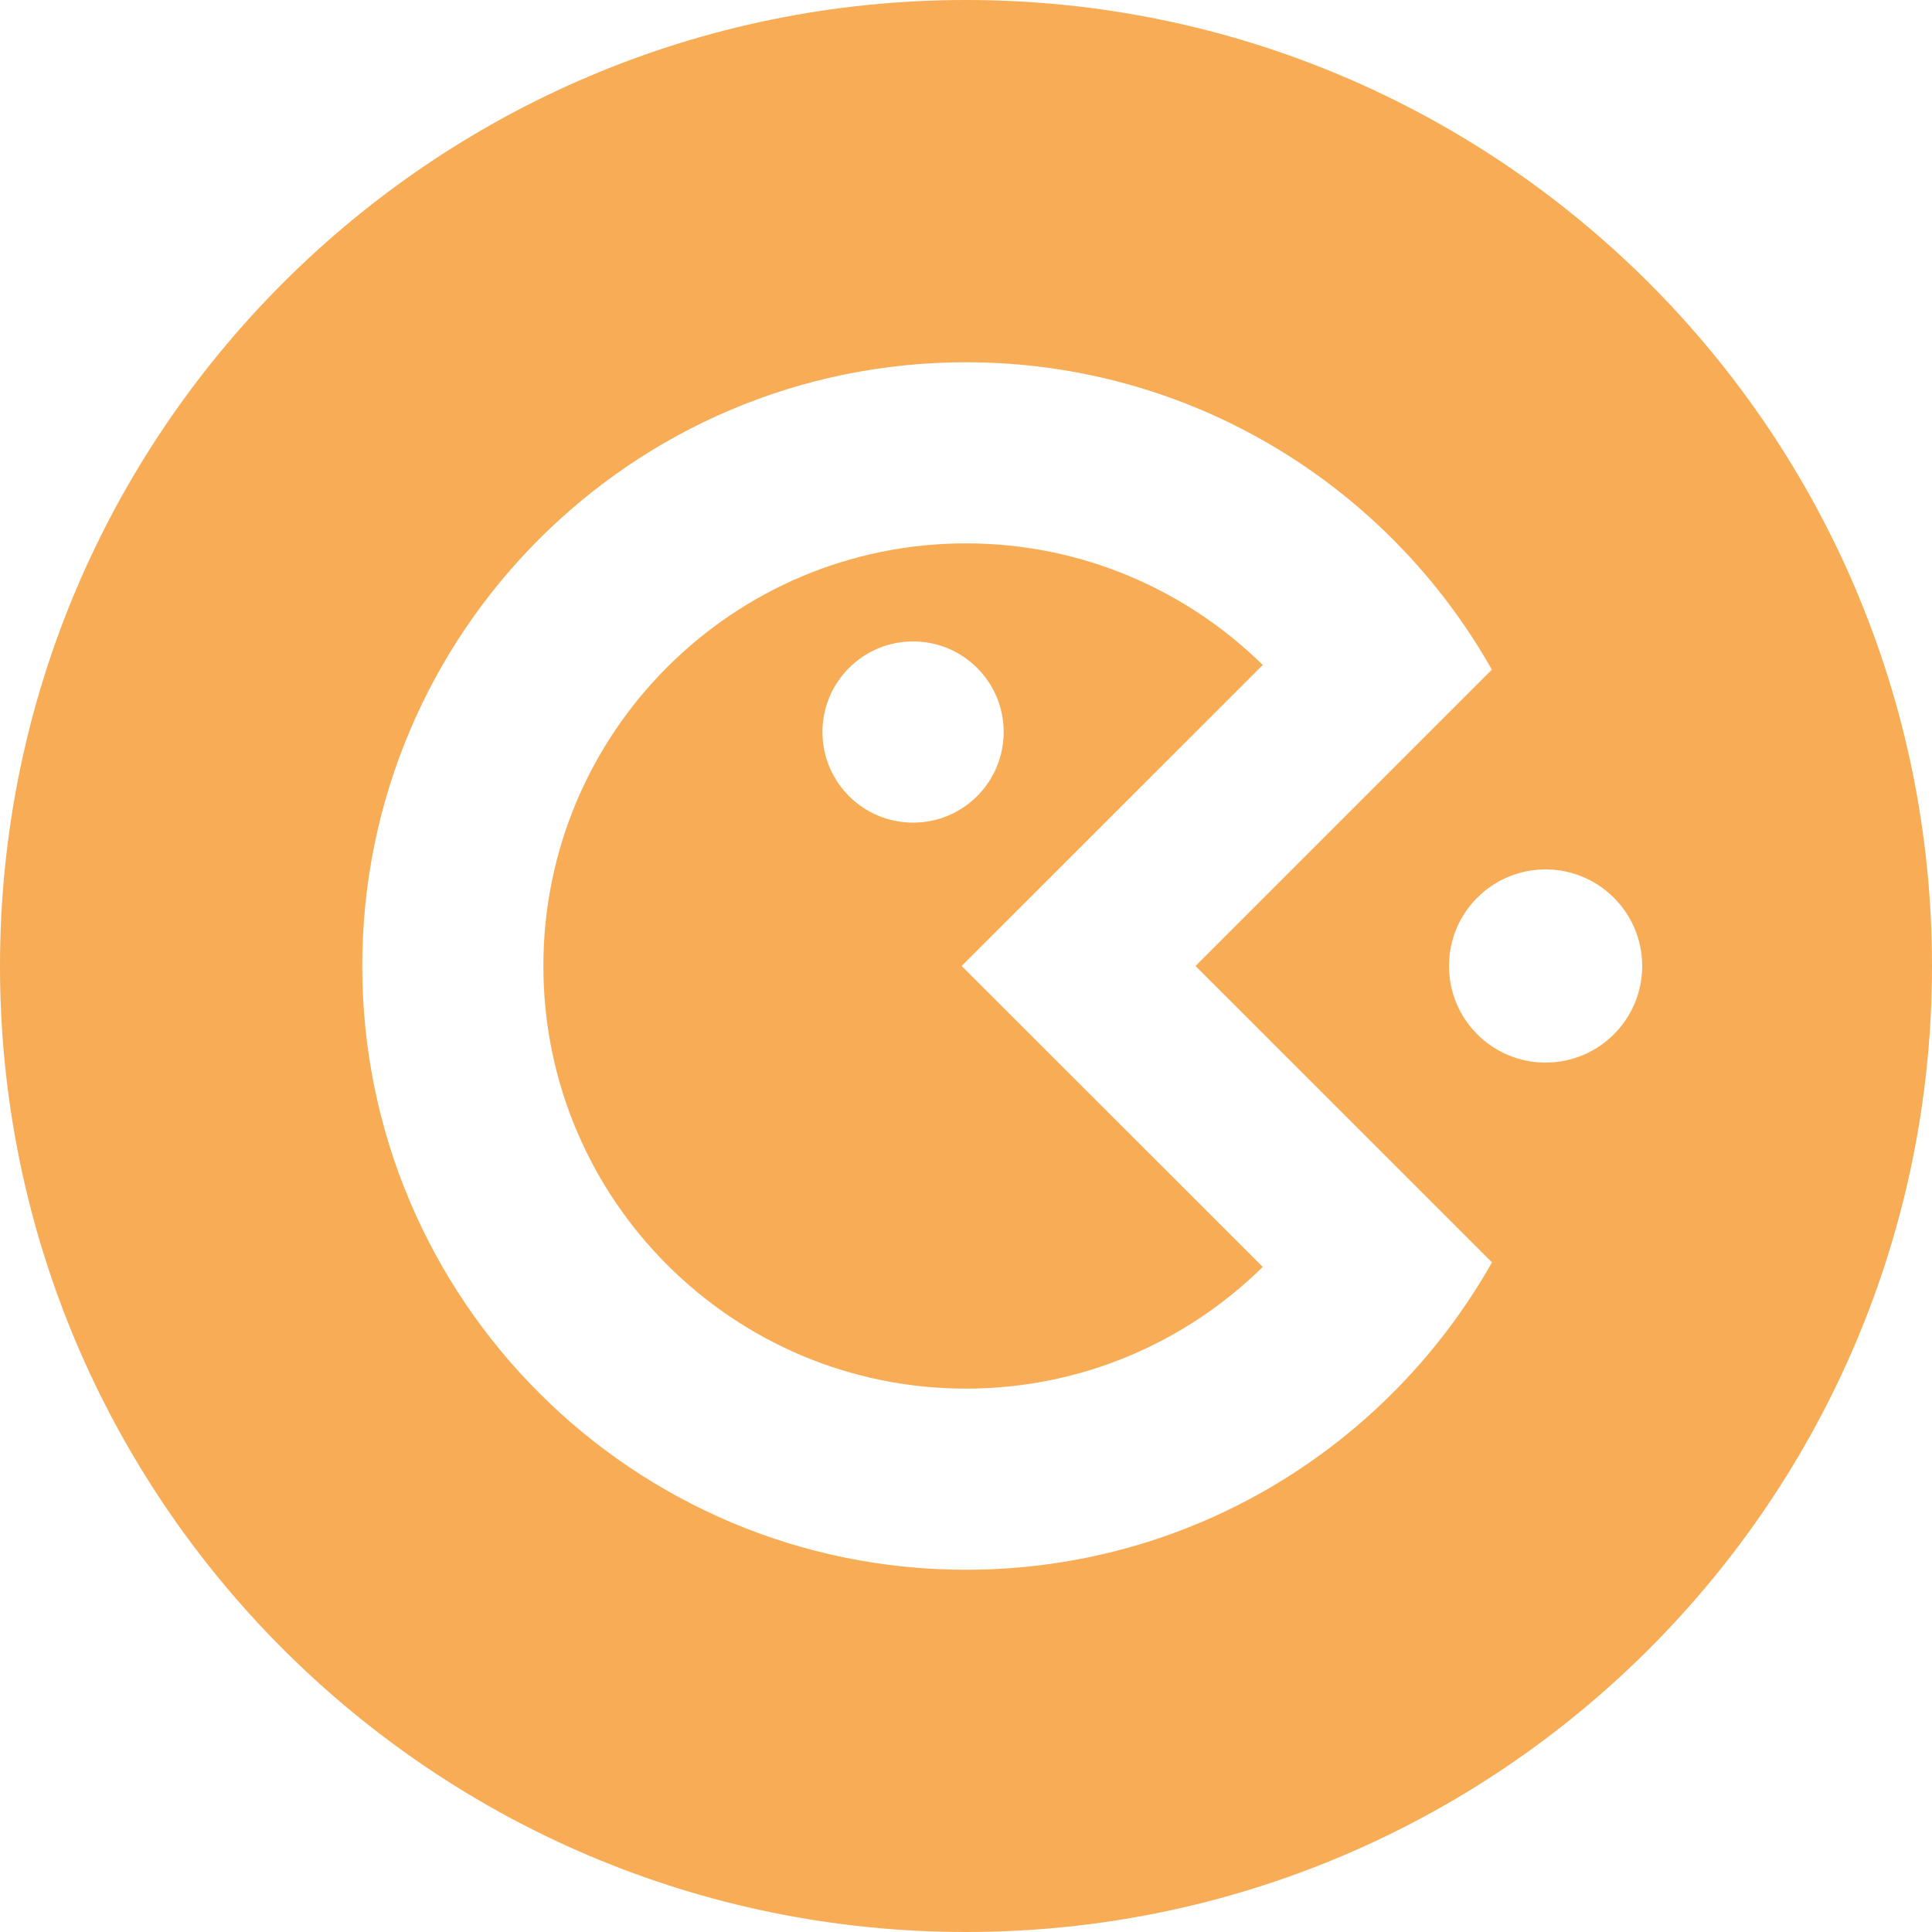
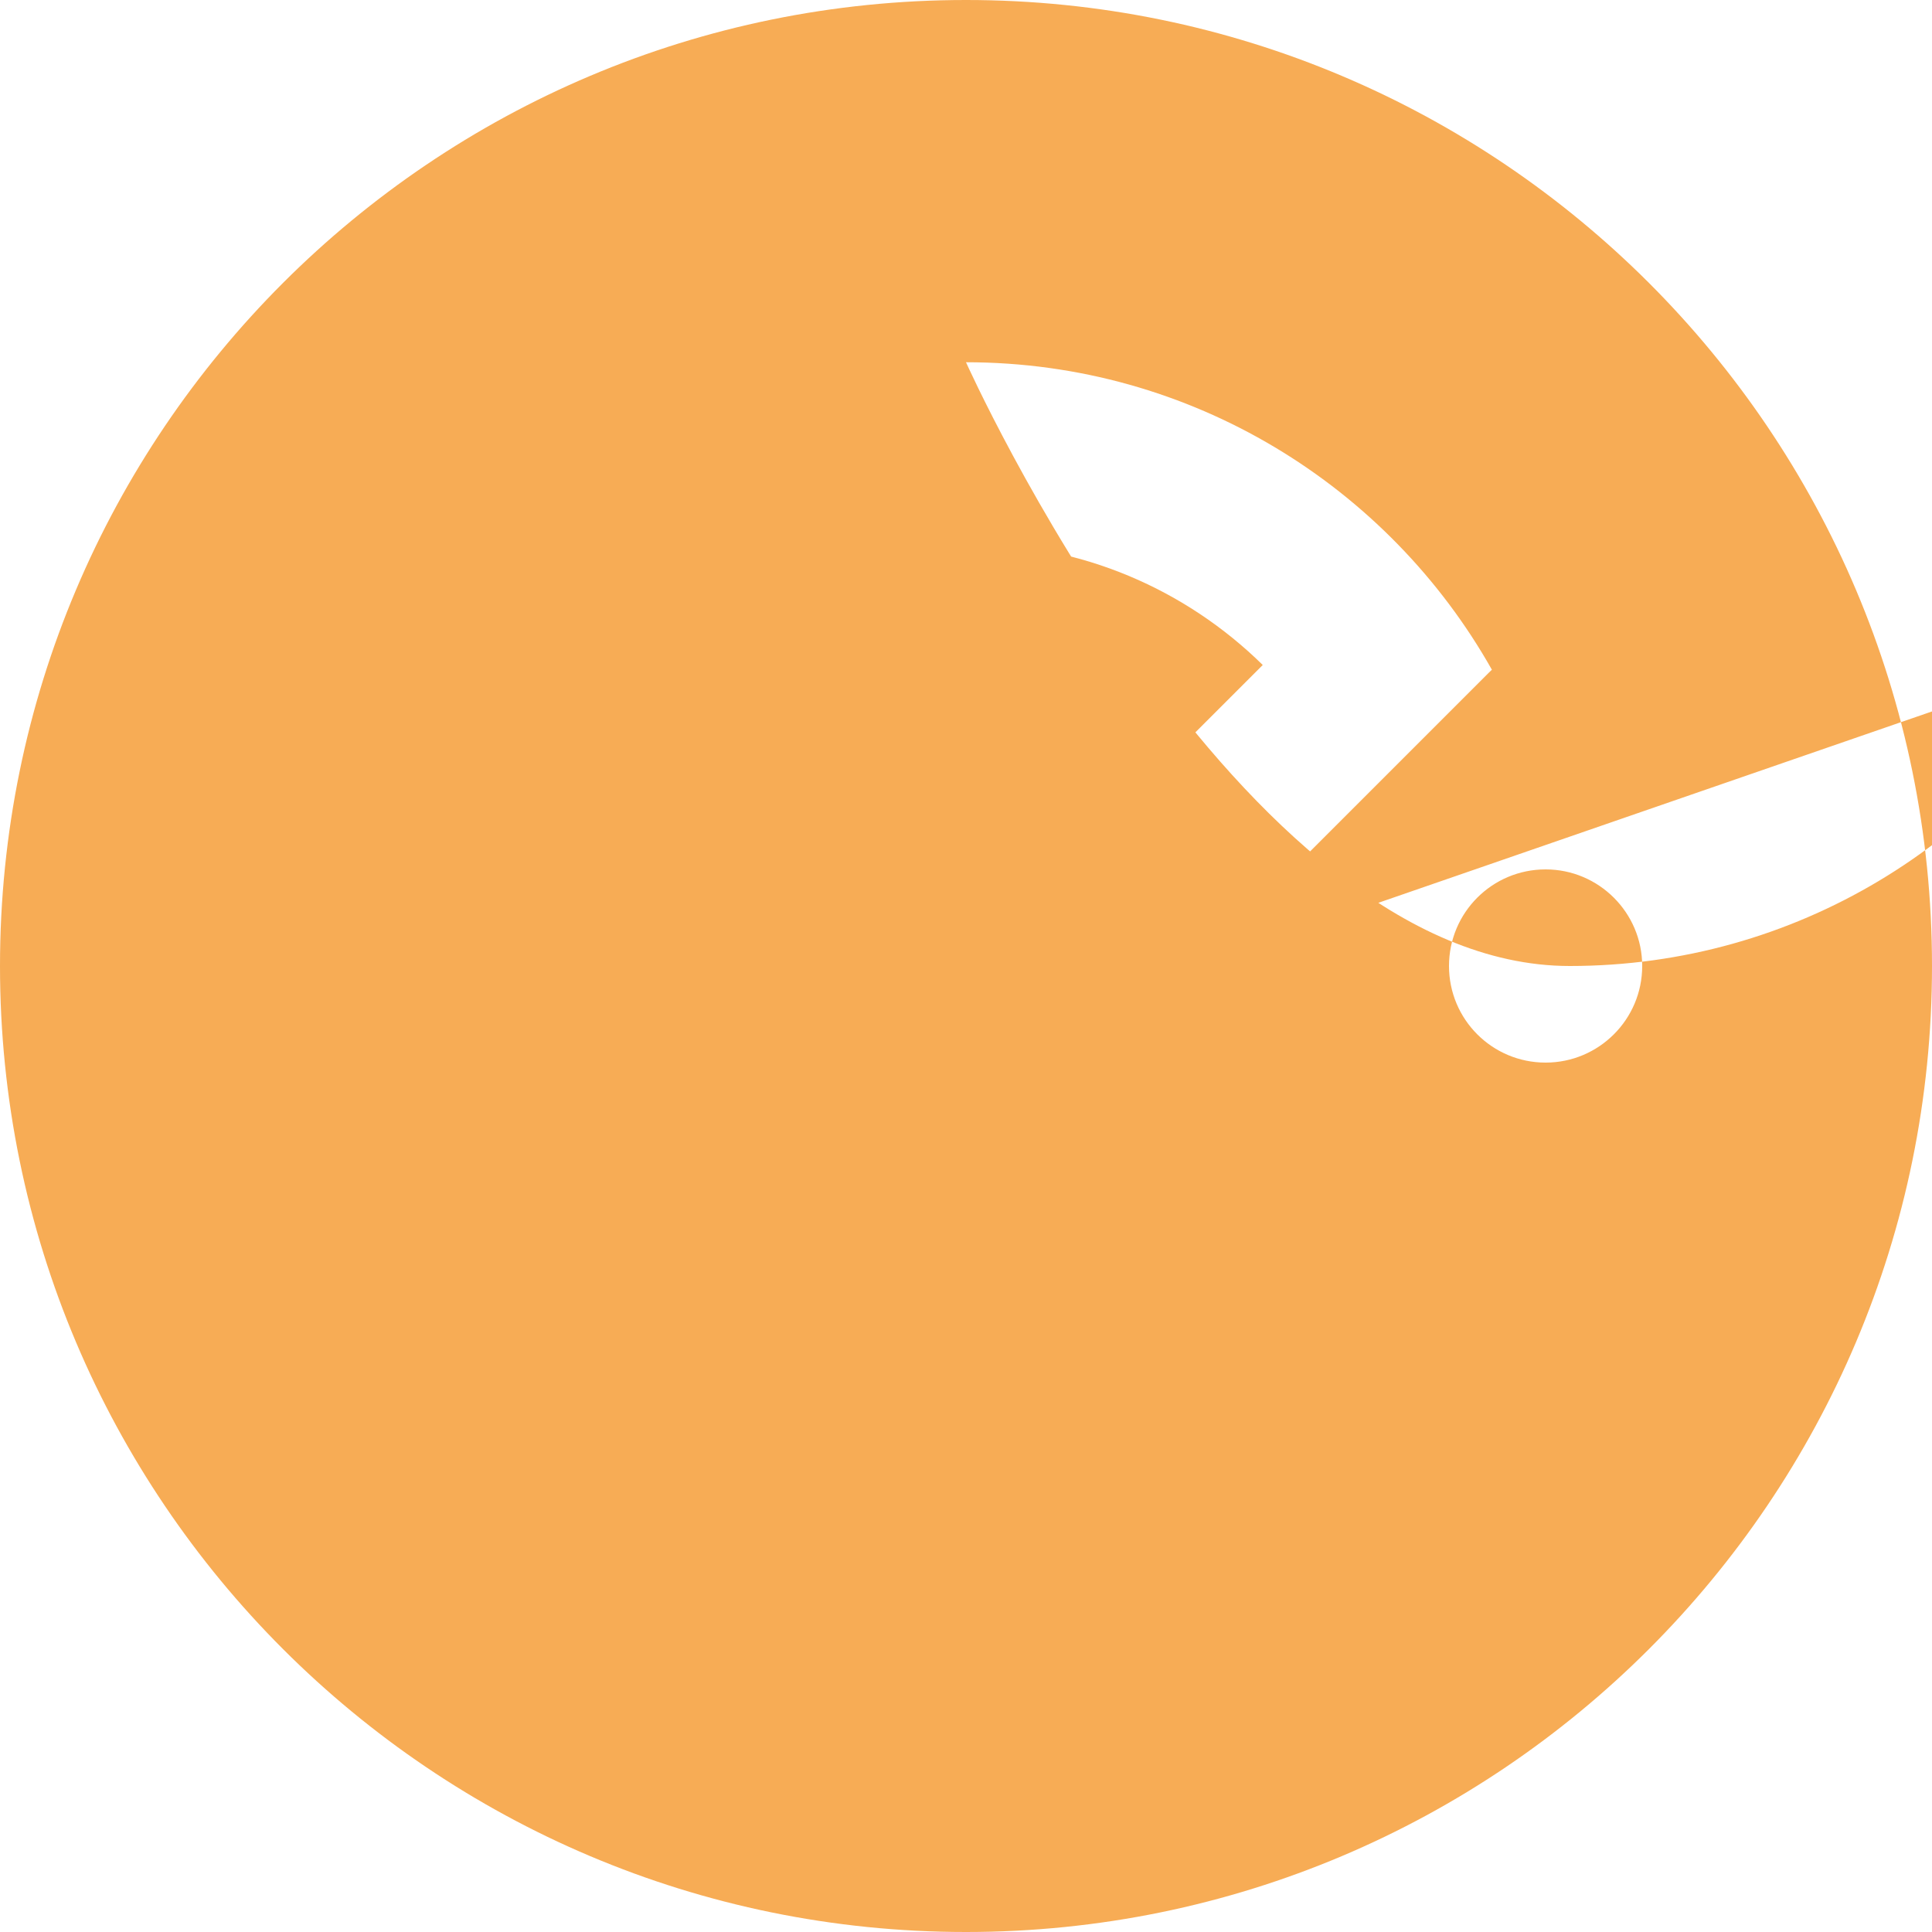
<svg xmlns="http://www.w3.org/2000/svg" t="1754374510822" class="icon" viewBox="0 0 1024 1024" version="1.1" p-id="95118" width="200" height="200">
-   <path d="M512 1024C229.274 1024 0 794.726 0 512S229.274 0 512 0c282.675 0 512 229.274 512 512S794.675 1024 512 1024L512 1024zM512 192c-176.691 0-320 143.309-320 320s143.258 320 320 320c119.603 0 223.795-65.638 278.784-162.918l-1.485-1.485L633.651 512l155.597-155.597 1.485-1.434C735.898 257.741 631.552 192 512 192L512 192zM819.2 460.8c-28.314 0-51.2 22.886-51.2 51.2 0 28.314 22.886 51.2 51.2 51.2 28.211 0 51.2-22.886 51.2-51.2C870.4 483.686 847.36 460.8 819.2 460.8L819.2 460.8zM669.286 671.488c-40.499 39.834-96 64.512-157.286 64.512-123.699 0-224-100.301-224-224S388.301 288 512 288c61.286 0 116.787 24.627 157.286 64.461L509.696 512 669.286 671.488 669.286 671.488zM531.968 387.994c0-26.522-21.453-48.026-48.026-48.026-26.522 0-48.026 21.504-48.026 48.026s21.504 48.026 48.026 48.026C510.515 436.019 531.968 414.515 531.968 387.994L531.968 387.994z" fill="#F7AC55" p-id="95119" />
+   <path d="M512 1024C229.274 1024 0 794.726 0 512S229.274 0 512 0c282.675 0 512 229.274 512 512S794.675 1024 512 1024L512 1024zM512 192s143.258 320 320 320c119.603 0 223.795-65.638 278.784-162.918l-1.485-1.485L633.651 512l155.597-155.597 1.485-1.434C735.898 257.741 631.552 192 512 192L512 192zM819.2 460.8c-28.314 0-51.2 22.886-51.2 51.2 0 28.314 22.886 51.2 51.2 51.2 28.211 0 51.2-22.886 51.2-51.2C870.4 483.686 847.36 460.8 819.2 460.8L819.2 460.8zM669.286 671.488c-40.499 39.834-96 64.512-157.286 64.512-123.699 0-224-100.301-224-224S388.301 288 512 288c61.286 0 116.787 24.627 157.286 64.461L509.696 512 669.286 671.488 669.286 671.488zM531.968 387.994c0-26.522-21.453-48.026-48.026-48.026-26.522 0-48.026 21.504-48.026 48.026s21.504 48.026 48.026 48.026C510.515 436.019 531.968 414.515 531.968 387.994L531.968 387.994z" fill="#F7AC55" p-id="95119" />
</svg>